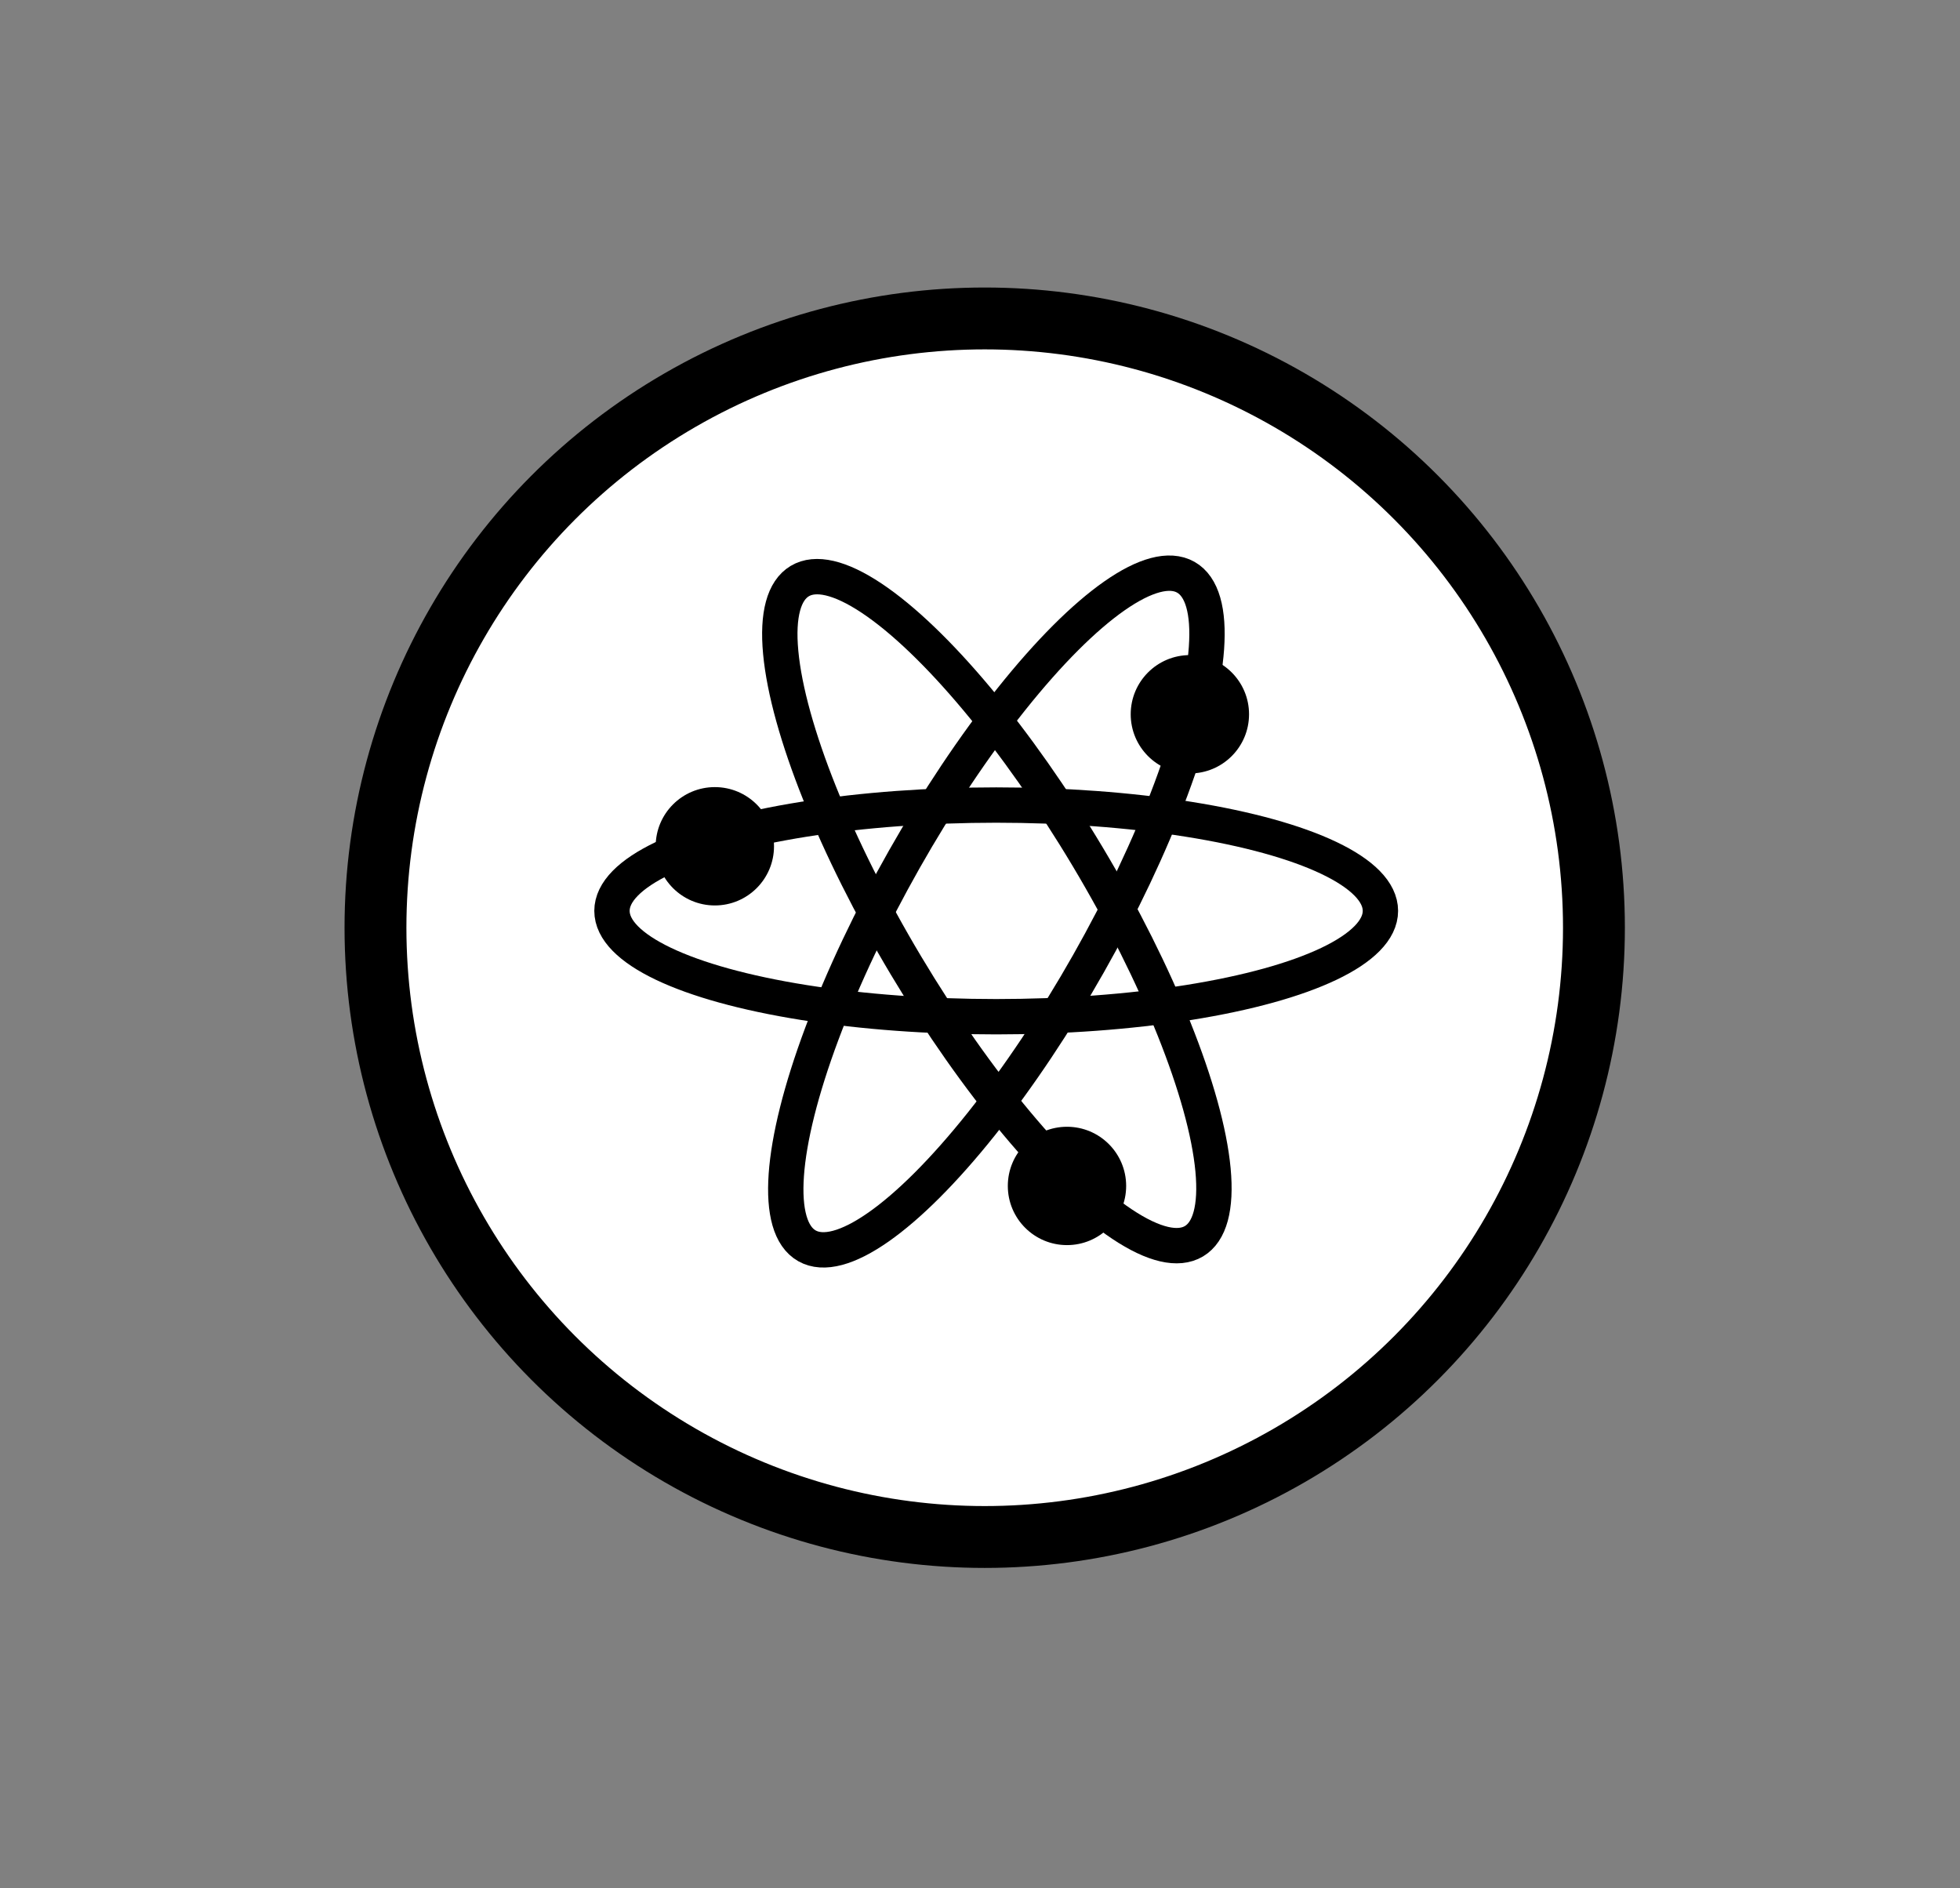
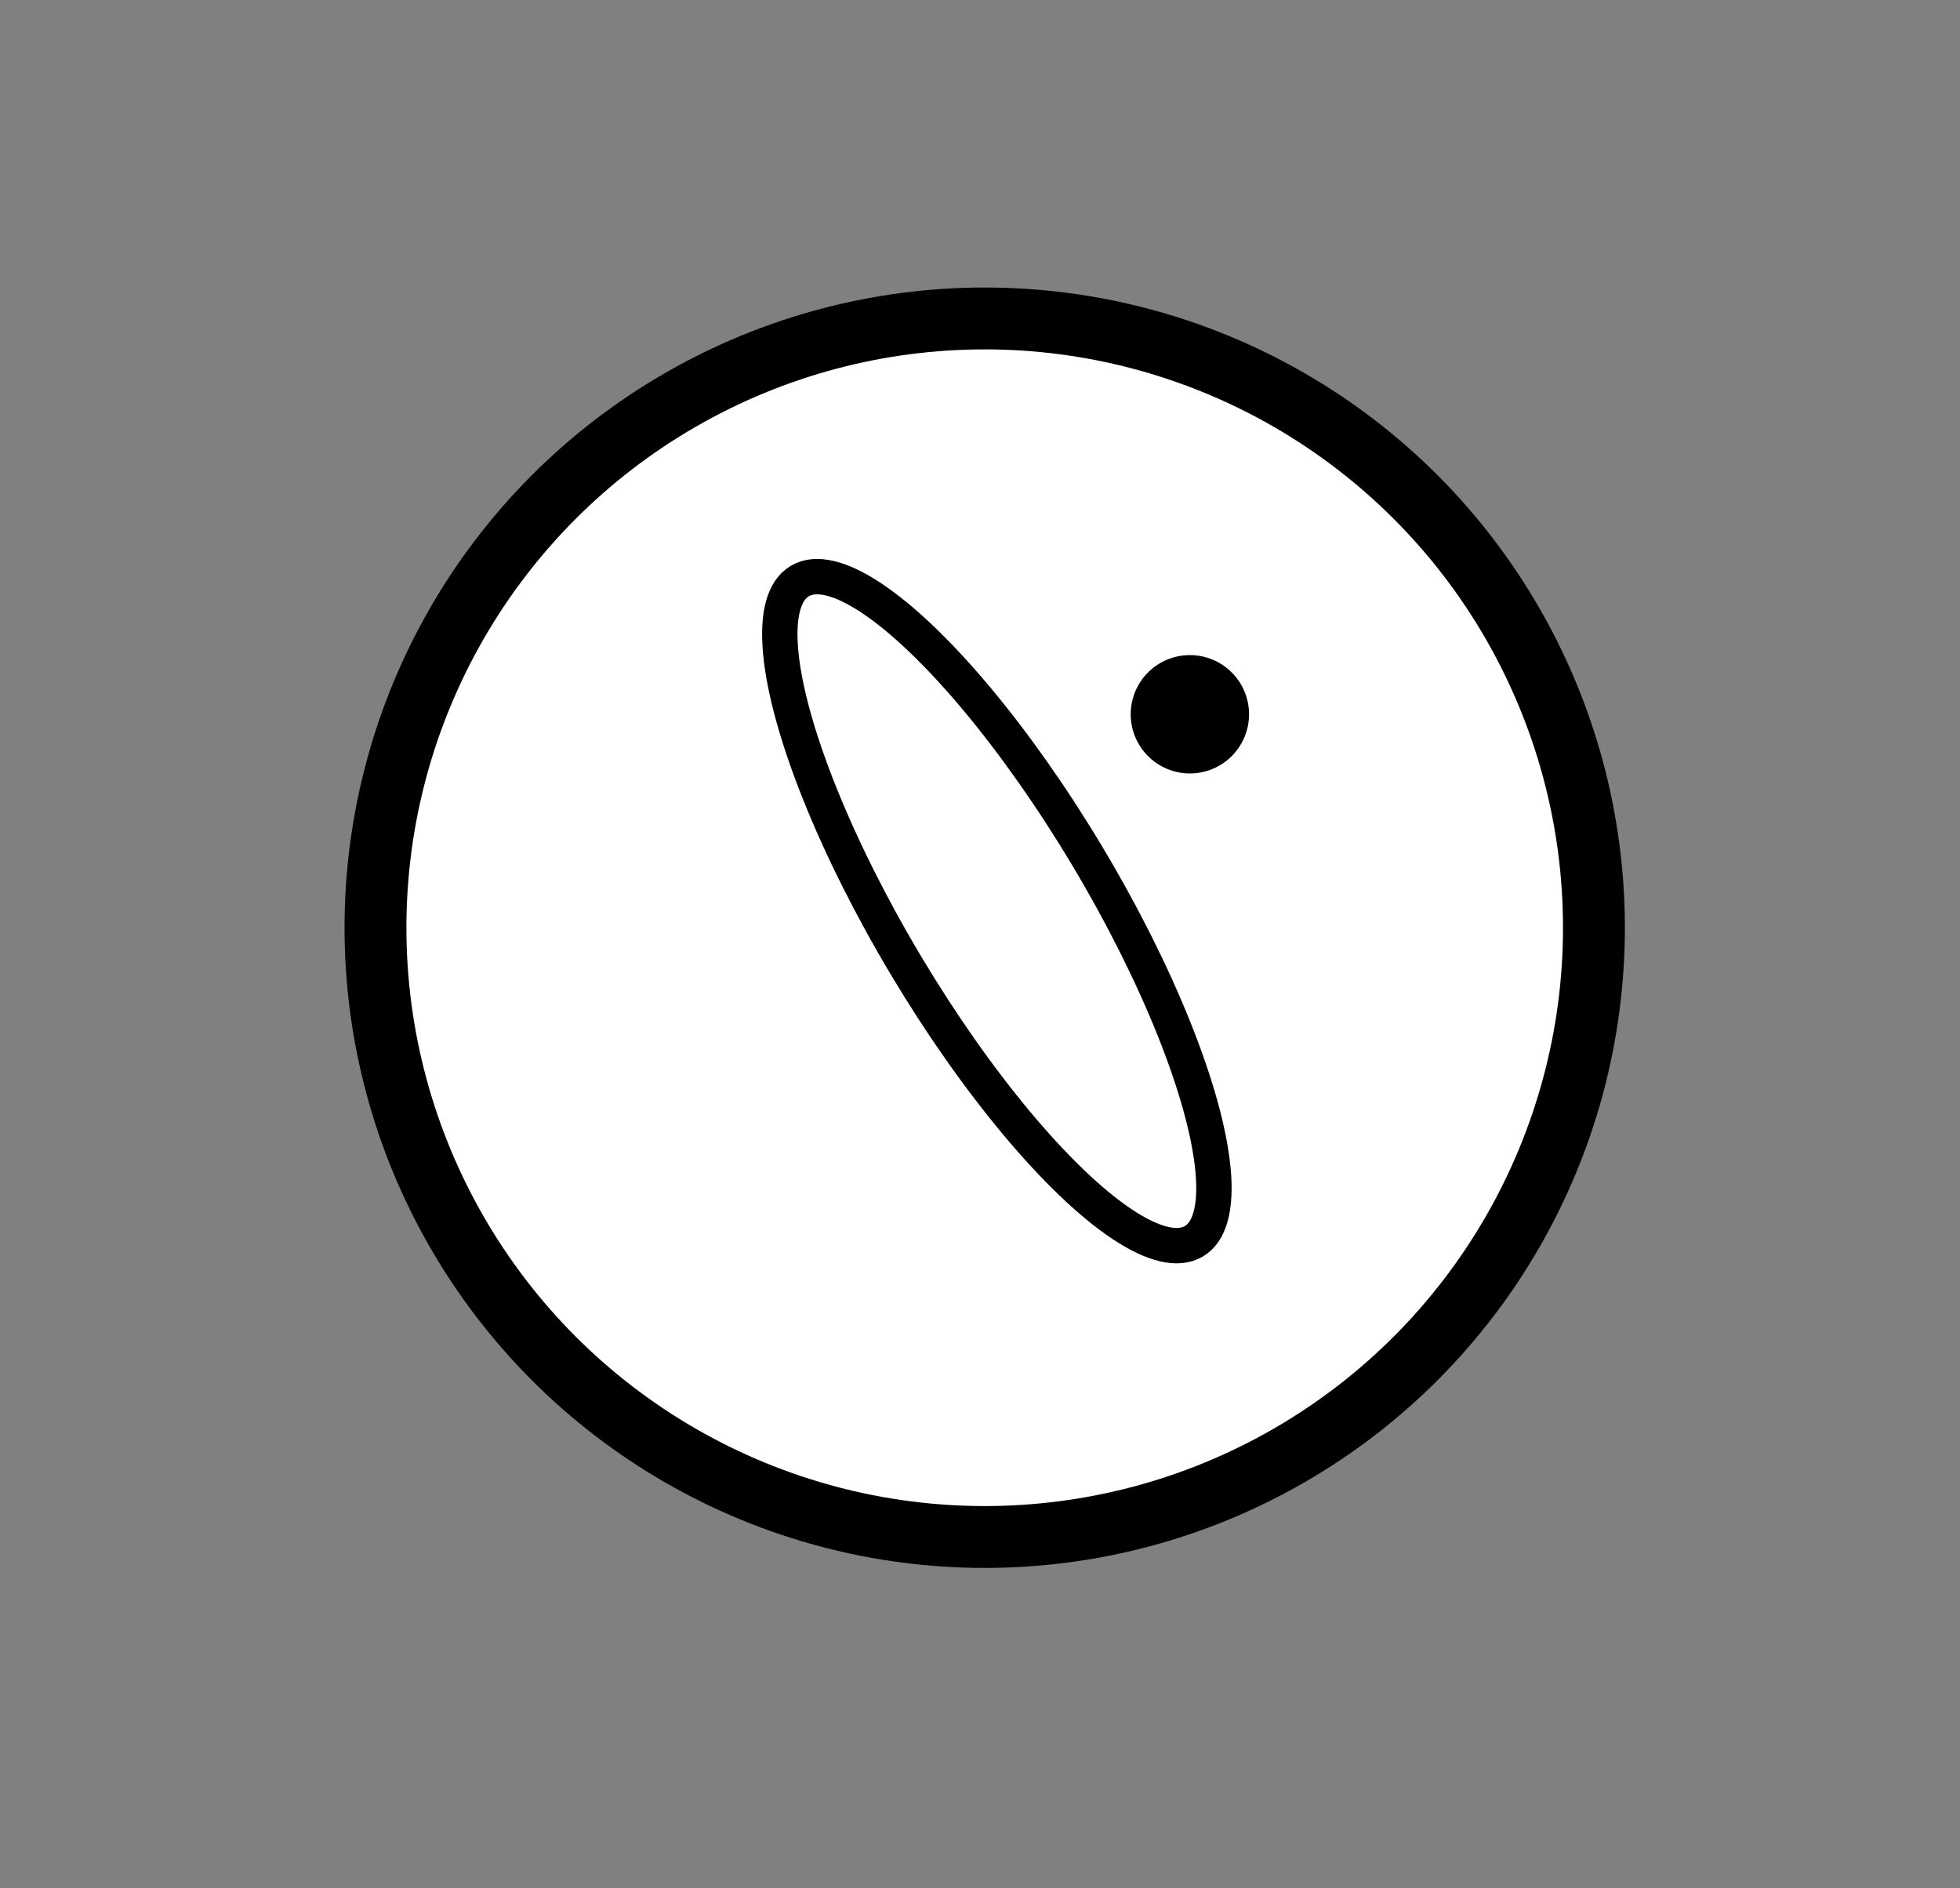
<svg xmlns="http://www.w3.org/2000/svg" version="1.1" id="Layer_1" x="0px" y="0px" viewBox="0 0 443.55 427.31" style="enable-background:new 0 0 443.55 427.31;" xml:space="preserve">
  <rect x="0" y="0" width="443.55" height="427.31" fill="#808080" stroke="none" />
  <style type="text/css">
	.st0{fill:none;stroke:#000000;stroke-miterlimit:10;}
	.st1{fill:#DC7927;}
	.st2{fill:#268842;}
	.st3{fill:#1D6BA0;}
	.st4{opacity:0.5;}
	.st5{clip-path:url(#SVGID_2_);}
	.st6{clip-path:url(#SVGID_4_);}
	.st7{fill:#393F46;}
	.st8{fill:#FFFFFF;stroke:#393F46;stroke-width:14;stroke-miterlimit:10;}
	.st9{fill:#E18126;}
	.st10{clip-path:url(#SVGID_8_);}
	.st11{fill:#FFFFFF;stroke:#000000;stroke-width:8;stroke-miterlimit:10;}
	.st12{fill:#63853A;}
	.st13{fill:#C07C2A;}
	.st14{fill:#FFFFFF;stroke:#393F46;stroke-width:12;stroke-miterlimit:10;}
	.st15{fill:#FFFFFF;}
	.st16{fill-rule:evenodd;clip-rule:evenodd;fill:#FFFFFF;}
	.st17{fill-rule:evenodd;clip-rule:evenodd;}
	.st18{fill:#FFFFFF;stroke:#000000;stroke-width:14;stroke-miterlimit:10;}
	.st19{fill:#FFFFFF;stroke:#000000;stroke-width:12;stroke-miterlimit:10;}
	.st20{fill:none;stroke:#000000;stroke-width:8;stroke-miterlimit:10;}
	.st21{fill:#353533;}
</style>
  <circle class="st18" cx="222.84" cy="209.93" r="137.87" />
-   <ellipse class="st20" cx="225.44" cy="206.12" rx="86.95" ry="23.95" />
  <ellipse transform="matrix(0.859 -0.513 0.513 0.859 -73.801 144.775)" class="st20" cx="225.44" cy="206.12" rx="23.95" ry="86.95" />
-   <ellipse transform="matrix(0.493 -0.87 0.87 0.493 -64.984 300.78)" class="st20" cx="225.44" cy="206.12" rx="86.95" ry="23.95" />
-   <circle cx="161.77" cy="191.5" r="13.39" />
-   <circle cx="241.46" cy="268.36" r="13.39" />
  <circle cx="269.27" cy="161.63" r="13.39" />
</svg>